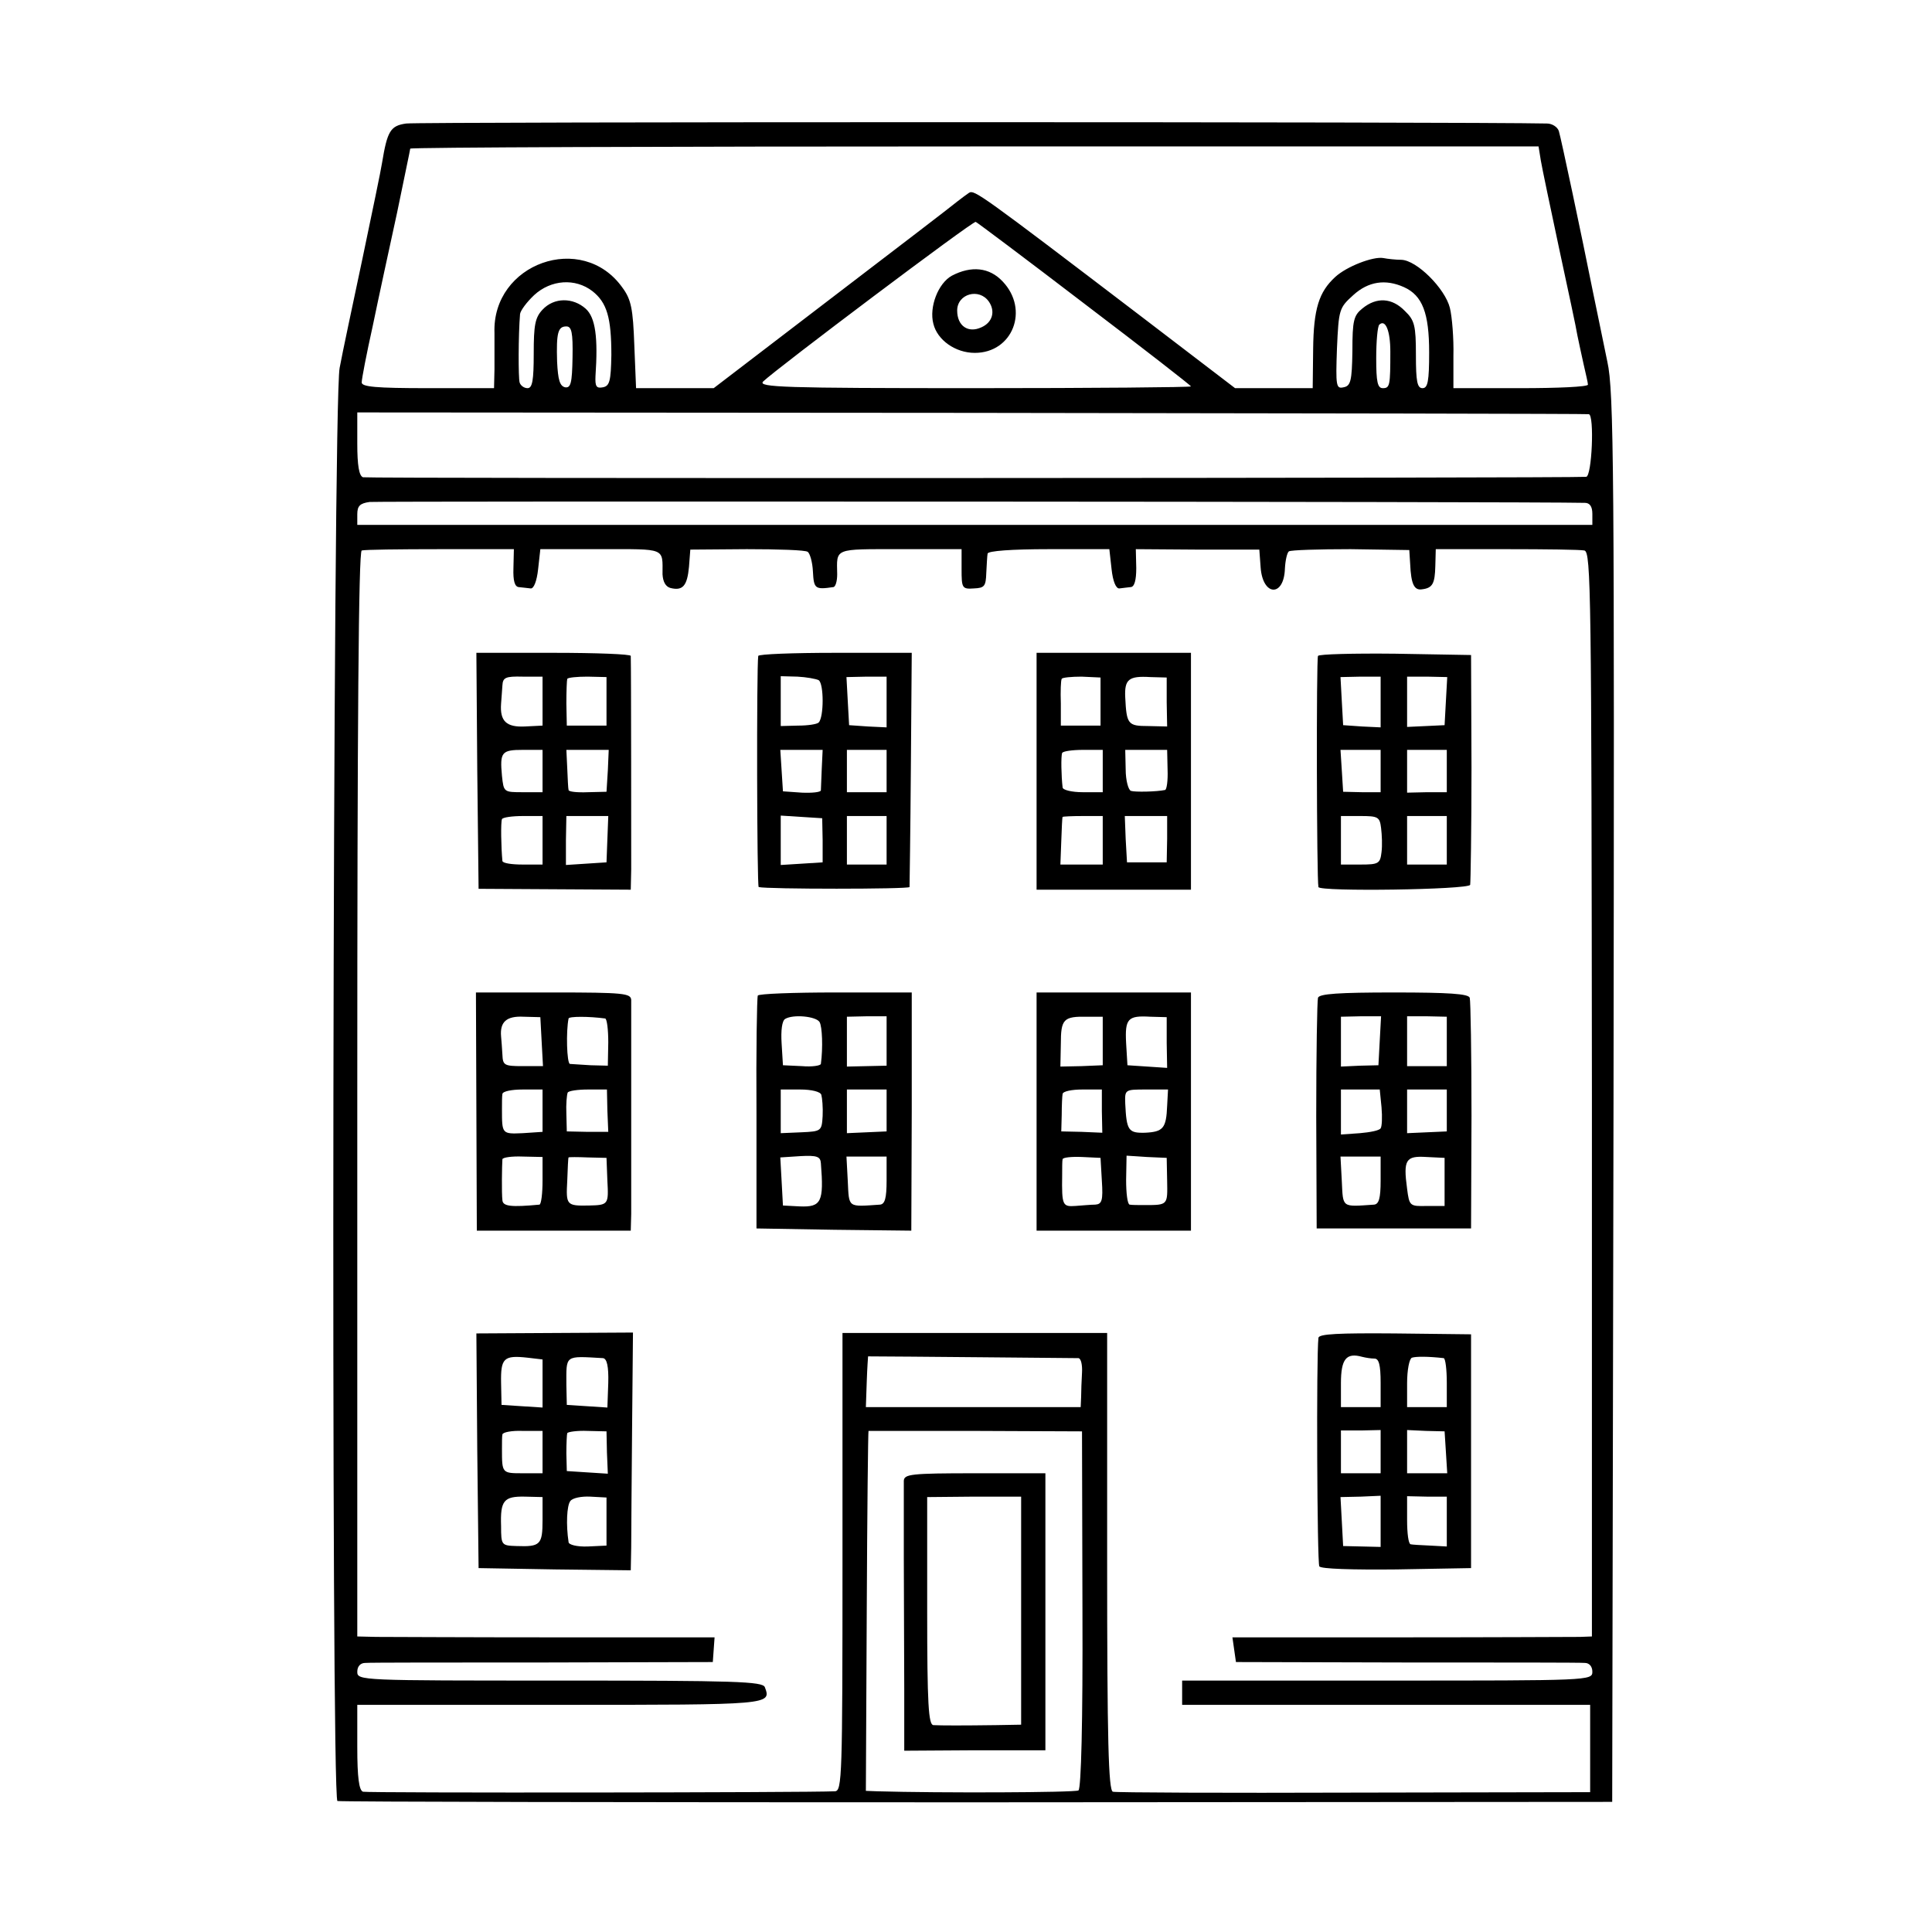
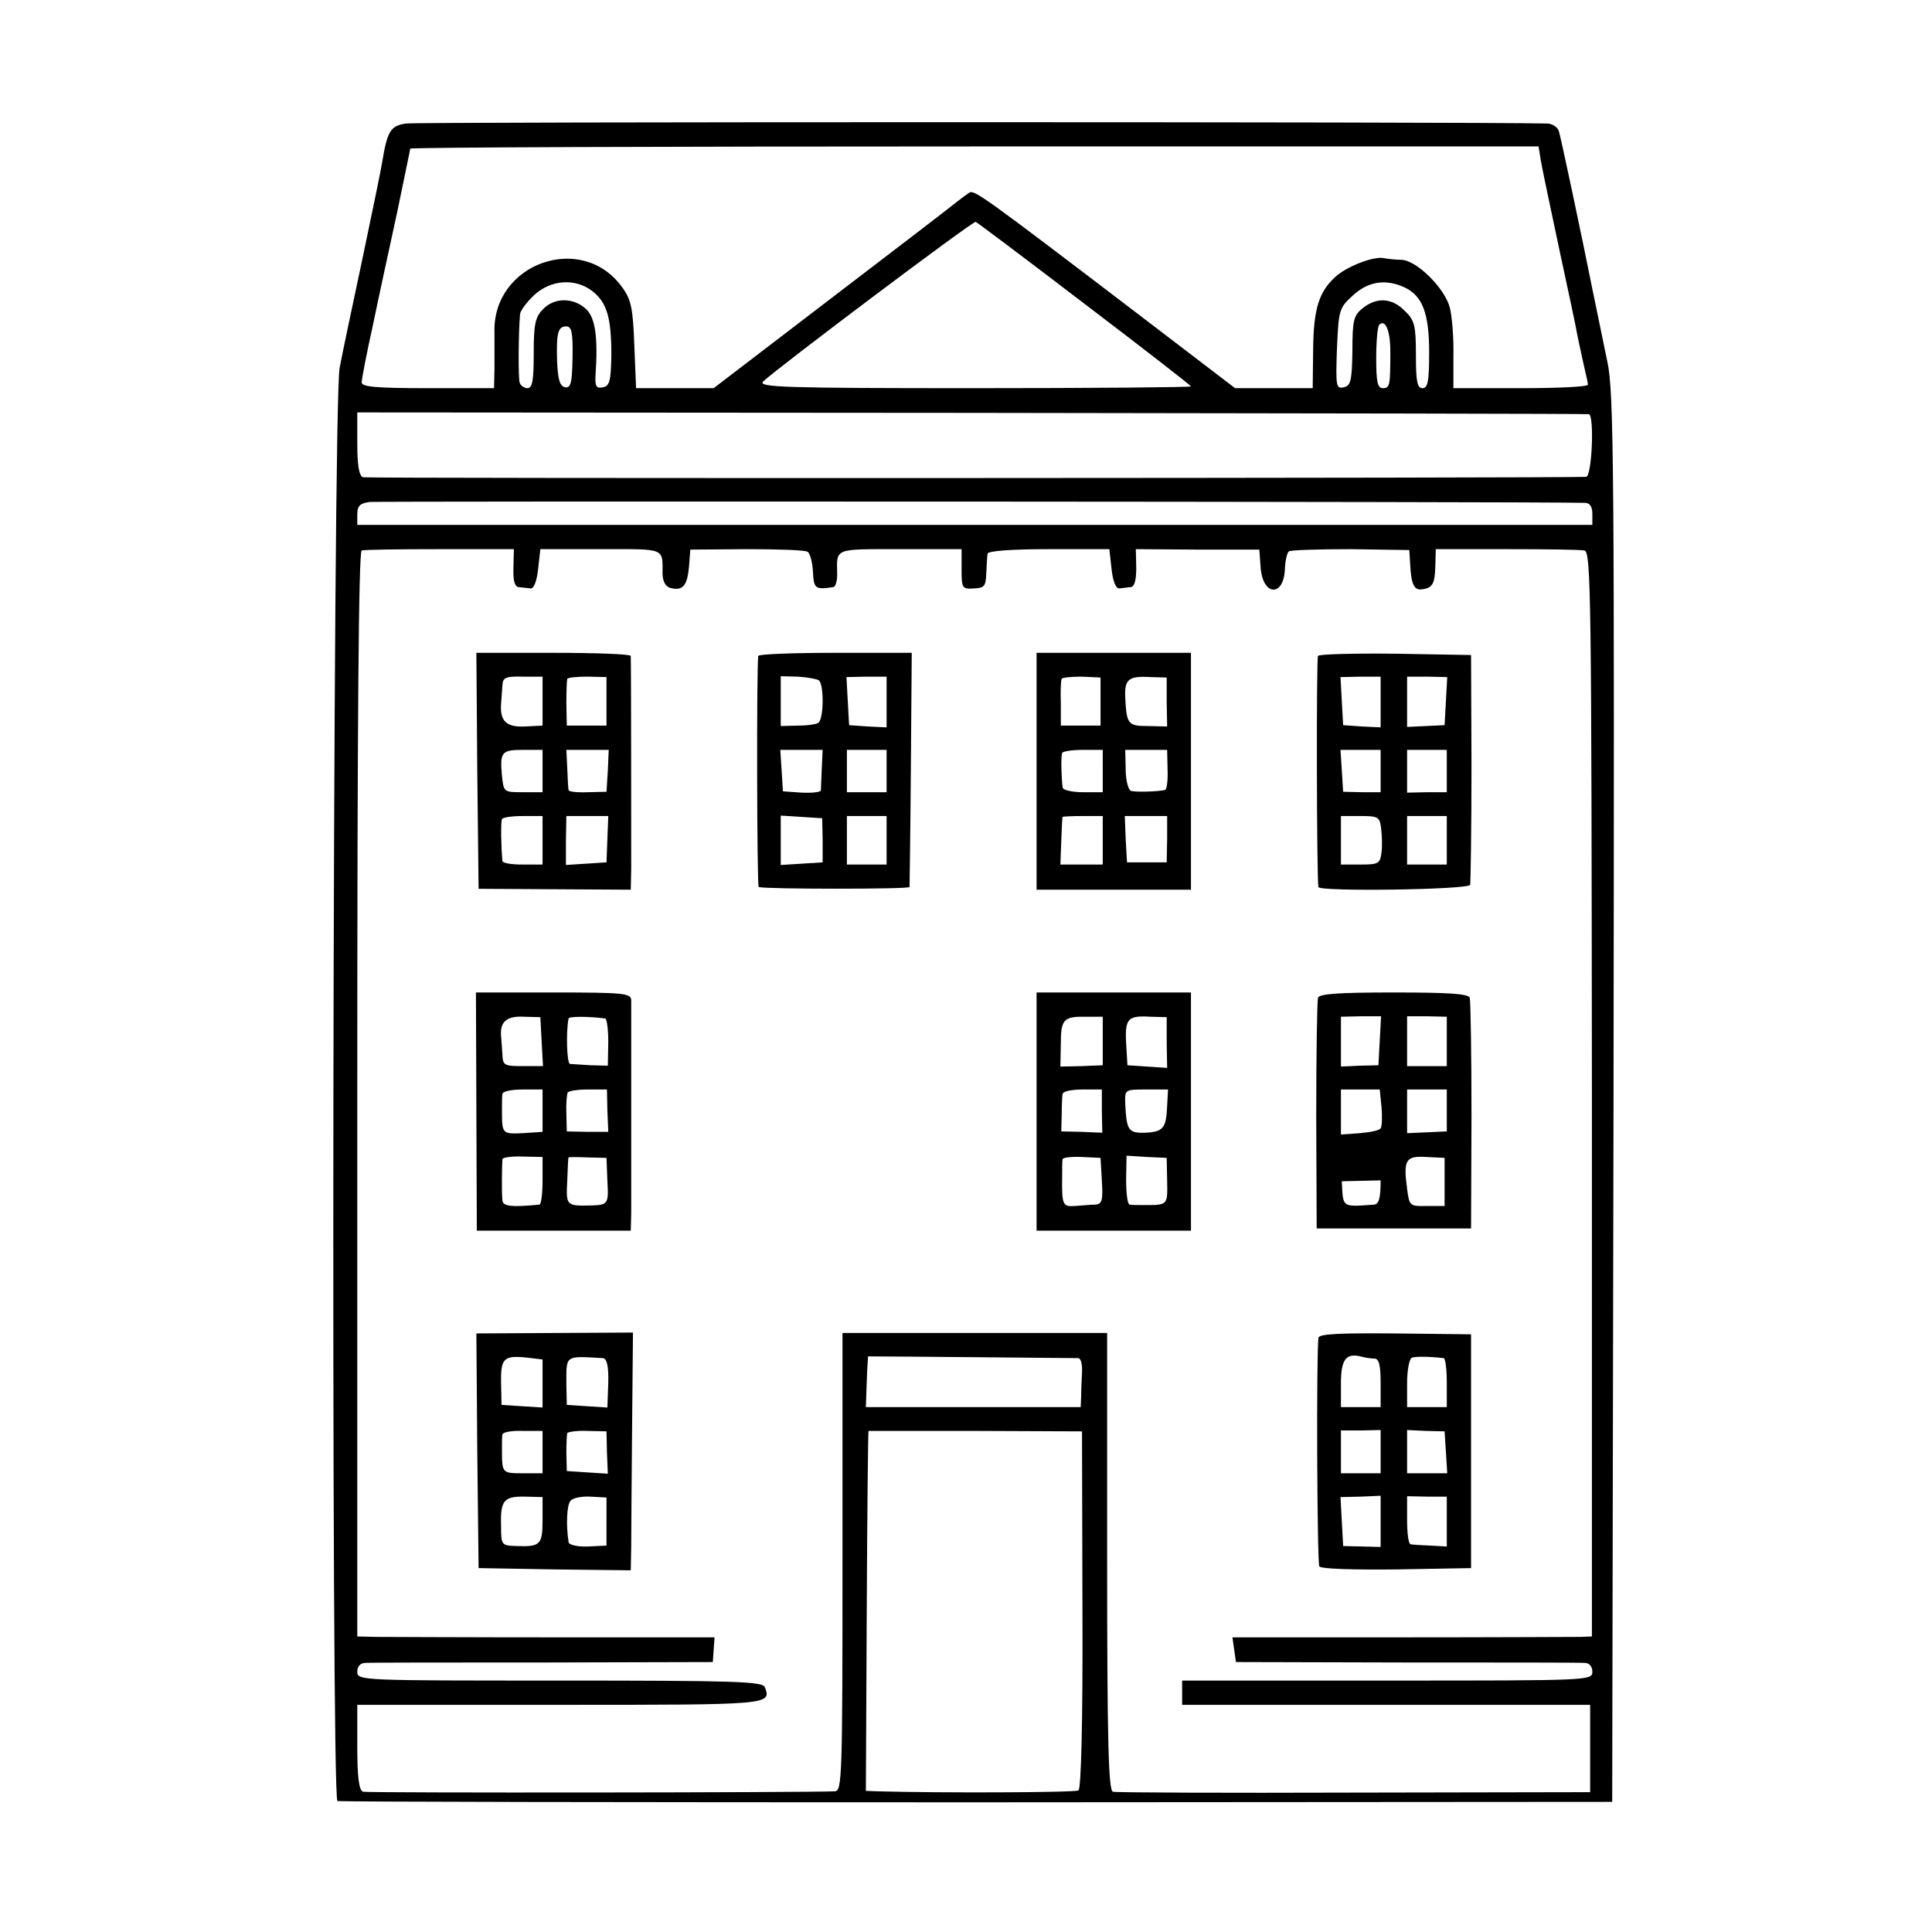
<svg xmlns="http://www.w3.org/2000/svg" version="1.0" width="438pt" height="438pt" viewBox="0 0 438 438" preserveAspectRatio="xMidYMid meet">
  <g transform="translate(0,438) scale(0.1,-0.1)" fill="#000000" stroke="none">
    <path d="M921 4100 c-36 -5 -43 -17 -55 -90 -2 -14 -22 -110 -44 -215 -22 -104 -46 -216 -52 -249 -16 -77 -20 -3244 -5 -3249 6 -2 658 -3 1450 -3 l1440 1 3 1595 c2 1423 1 1603 -14 1670 -17 82 -19 93 -33 160 -25 125 -72 347 -77 363 -3 9 -15 17 -27 17 -176 4 -2562 4 -2586 0z m2572 -83 c3 -18 22 -108 42 -202 20 -93 39 -181 41 -195 3 -14 9 -43 14 -65 5 -22 10 -43 10 -47 0 -5 -69 -8 -153 -8 l-152 0 0 73 c1 39 -3 89 -8 109 -11 44 -75 108 -110 109 -12 0 -31 2 -41 4 -23 4 -83 -19 -109 -43 -37 -34 -49 -72 -50 -164 l-1 -88 -88 0 -88 0 -212 162 c-366 279 -379 288 -391 281 -6 -4 -18 -13 -27 -20 -8 -7 -136 -105 -284 -218 l-268 -205 -88 0 -88 0 -4 98 c-3 82 -7 103 -27 130 -91 128 -296 55 -290 -103 0 -22 0 -59 0 -82 l-1 -43 -150 0 c-118 0 -150 3 -150 13 0 8 11 65 25 128 13 63 38 178 55 256 16 78 30 144 30 146 0 3 575 5 1279 5 l1279 0 5 -31z m-1034 -326 c133 -101 241 -185 241 -187 0 -2 -221 -4 -492 -4 -431 0 -490 2 -478 15 30 29 475 364 482 362 3 -1 115 -85 247 -186z m-1116 29 c33 -26 43 -60 43 -145 -1 -59 -4 -70 -19 -73 -15 -3 -18 2 -17 25 6 88 0 133 -22 153 -29 26 -72 26 -98 -2 -17 -18 -20 -35 -20 -100 0 -60 -3 -78 -14 -78 -8 0 -16 6 -18 13 -3 10 -3 107 1 155 1 8 15 27 32 43 38 35 93 39 132 9z m1840 9 c42 -19 57 -59 57 -148 0 -65 -3 -81 -15 -81 -12 0 -15 15 -15 75 0 67 -3 79 -25 100 -29 30 -64 32 -96 6 -20 -16 -23 -27 -23 -97 -1 -68 -4 -79 -20 -82 -17 -4 -18 3 -15 88 4 89 5 92 37 121 34 31 73 37 115 18z m-31 -146 c0 -77 -1 -83 -17 -83 -12 0 -15 14 -15 68 0 38 3 72 7 76 14 13 25 -14 25 -61z m-1854 -13 c-1 -59 -4 -70 -17 -68 -12 3 -16 17 -18 58 -2 66 2 80 21 80 12 0 15 -14 14 -70z m2304 -129 c13 -2 7 -141 -6 -142 -40 -3 -2763 -4 -2773 -1 -9 3 -13 27 -13 76 l0 71 1393 -1 c765 -1 1395 -2 1399 -3z m-9 -201 c11 0 17 -8 17 -25 l0 -25 -1400 0 -1400 0 0 24 c0 19 6 25 28 28 20 2 2636 1 2755 -2z m-2429 -148 c-1 -29 3 -42 12 -43 8 -1 20 -2 27 -3 7 -1 14 16 17 44 l5 45 137 0 c149 0 140 4 140 -57 1 -17 7 -28 18 -31 28 -7 38 5 42 48 l3 39 128 1 c71 0 133 -2 138 -6 5 -3 11 -23 12 -45 2 -39 5 -41 46 -35 5 0 9 13 9 29 -1 60 -9 57 142 57 l140 0 0 -45 c0 -43 1 -46 28 -44 24 1 27 5 28 35 1 19 2 39 3 44 1 6 54 10 139 10 l137 0 5 -45 c3 -28 10 -45 18 -44 6 1 18 2 25 3 9 0 13 16 13 43 l-1 43 140 -1 140 0 3 -41 c5 -65 53 -67 55 -2 1 19 5 36 9 39 4 3 67 5 140 5 l133 -2 2 -32 c2 -45 9 -60 27 -57 24 3 29 13 30 53 l1 38 160 0 c88 0 168 -1 177 -3 15 -4 16 -93 17 -1233 l0 -1229 -27 -1 c-15 0 -198 -1 -408 -1 l-380 0 4 -28 4 -28 387 -1 c212 0 394 0 404 -1 10 0 17 -8 17 -20 0 -20 -7 -20 -465 -20 l-465 0 0 -28 0 -27 463 0 462 0 0 -99 0 -99 -535 -1 c-294 -1 -541 0 -547 2 -10 3 -13 116 -13 522 l0 518 -300 0 -300 0 0 -519 c0 -487 -1 -519 -17 -520 -59 -3 -1060 -4 -1070 -1 -9 3 -13 32 -13 101 l0 96 460 0 c478 0 479 0 464 40 -5 13 -66 15 -465 15 -452 0 -459 0 -459 20 0 12 7 20 18 20 9 1 190 1 402 1 l386 1 2 28 2 28 -362 0 c-200 0 -382 1 -405 1 l-43 1 0 1229 c0 846 3 1230 10 1233 6 2 86 3 178 3 l167 0 -1 -43z m1281 -1791 c6 -1 9 -16 8 -33 -1 -18 -2 -43 -2 -55 l-1 -23 -243 0 -244 0 2 58 c1 31 3 57 3 57 57 0 470 -4 477 -4z m9 -569 c1 -259 -3 -406 -9 -411 -8 -5 -319 -6 -456 -2 l-26 1 2 408 c1 224 3 407 4 408 0 0 110 0 243 0 l241 -1 1 -403z" />
-     <path d="M2158 3755 c-31 -17 -52 -71 -42 -109 9 -37 50 -66 94 -66 86 0 124 98 63 162 -30 32 -71 36 -115 13z m84 -59 c15 -22 8 -47 -17 -58 -30 -14 -55 3 -55 38 0 38 50 52 72 20z" />
    <path d="M1082 2633 l3 -268 173 -1 172 -1 1 46 c0 37 0 454 -1 484 0 4 -79 7 -175 7 l-175 0 2 -267z m148 157 l0 -55 -40 -2 c-42 -2 -57 12 -54 52 1 11 2 29 3 41 1 18 7 21 46 20 l45 0 0 -56z m145 0 l0 -55 -45 0 -45 0 -1 50 c0 28 1 53 2 56 2 3 22 5 46 5 l43 -1 0 -55z m-145 -158 l0 -48 -44 0 c-44 0 -44 0 -48 37 -5 54 -1 59 48 59 l44 0 0 -48z m148 1 l-3 -48 -42 -1 c-24 -1 -44 1 -44 5 -1 3 -2 25 -3 49 l-2 42 48 0 48 0 -2 -47z m-148 -158 l0 -55 -45 0 c-25 0 -45 3 -46 8 -3 31 -4 88 -1 95 2 4 23 7 48 7 l44 0 0 -55z m147 3 l-2 -53 -46 -3 -46 -3 0 56 1 55 47 0 48 0 -2 -52z" />
    <path d="M1719 2893 c-4 -28 -3 -523 1 -524 17 -5 340 -5 342 0 0 3 2 124 3 269 l2 262 -174 0 c-95 0 -173 -3 -174 -7z m137 -55 c12 -8 12 -84 0 -96 -4 -4 -25 -7 -47 -7 l-39 -1 0 57 0 56 38 -1 c20 -1 42 -5 48 -8z m154 -49 l0 -58 -42 2 -43 3 -3 54 -3 55 46 1 45 0 0 -57z m-147 -151 c-1 -24 -2 -46 -2 -50 -1 -4 -20 -6 -43 -5 l-43 3 -3 47 -3 47 48 0 48 0 -2 -42z m147 -6 l0 -48 -45 0 -45 0 0 48 0 48 45 0 45 0 0 -48z m-145 -157 l0 -50 -47 -3 -48 -3 0 56 0 56 47 -3 47 -3 1 -50z m145 0 l0 -55 -45 0 -45 0 0 55 0 55 45 0 45 0 0 -55z" />
    <path d="M2350 2632 l0 -269 175 0 175 0 0 269 0 268 -175 0 -175 0 0 -268z m145 158 l0 -55 -45 0 -45 0 0 50 c-1 28 0 53 2 56 1 3 22 5 45 5 l43 -2 0 -54z m150 -2 l1 -55 -43 1 c-46 0 -49 4 -52 65 -2 41 8 49 57 46 l37 -1 0 -56z m-145 -156 l0 -48 -45 0 c-25 0 -46 5 -46 11 -3 25 -4 71 -1 78 2 4 23 7 48 7 l44 0 0 -48z m147 3 c1 -25 -2 -46 -6 -46 -19 -4 -68 -5 -77 -2 -6 2 -12 24 -12 49 l-1 44 48 0 47 0 1 -45z m-147 -160 l0 -55 -48 0 -48 0 2 53 c1 28 2 53 3 55 1 1 21 2 46 2 l45 0 0 -55z m146 3 l-1 -53 -45 0 -45 0 -3 53 -2 52 48 0 48 0 0 -52z" />
    <path d="M2988 2893 c-4 -7 -3 -508 1 -524 2 -11 340 -6 344 5 1 6 3 126 3 266 l-1 255 -172 3 c-94 1 -173 -1 -175 -5z m142 -104 l0 -58 -42 2 -43 3 -3 54 -3 55 46 1 45 0 0 -57z m148 2 l-3 -55 -42 -2 -43 -2 0 57 0 57 45 0 46 -1 -3 -54z m-148 -159 l0 -48 -42 0 -43 1 -3 48 -3 47 45 0 46 0 0 -48z m150 0 l0 -48 -45 0 -45 -1 0 49 0 48 45 0 45 0 0 -48z m-149 -129 c2 -16 3 -40 1 -55 -3 -26 -7 -28 -48 -28 l-44 0 0 55 0 55 44 0 c40 0 44 -2 47 -27z m149 -28 l0 -55 -45 0 -45 0 0 55 0 55 45 0 45 0 0 -55z" />
    <path d="M1080 1860 l1 -270 175 0 174 0 1 38 c0 51 0 463 0 485 -1 15 -16 17 -176 17 l-176 0 1 -270z m148 158 l3 -55 -46 0 c-42 0 -45 2 -46 26 -1 14 -2 33 -3 41 -3 33 12 47 51 45 l38 -1 3 -56z m144 53 c4 -1 7 -25 7 -54 l-1 -53 -39 1 c-21 1 -43 3 -47 3 -7 2 -9 74 -3 103 1 5 46 5 83 0z m-142 -209 l0 -48 -45 -3 c-47 -2 -47 -2 -47 54 0 14 0 30 1 35 1 6 21 10 46 10 l45 0 0 -48z m147 0 l2 -48 -47 0 -47 1 -1 40 c-1 22 1 43 3 48 2 4 23 7 46 7 l43 0 1 -48z m-147 -158 c0 -30 -3 -54 -7 -55 -64 -6 -83 -4 -84 10 -2 16 -1 80 0 93 1 4 21 7 46 6 l45 -1 0 -53z m147 -1 c3 -54 2 -55 -42 -56 -51 -1 -52 1 -49 56 1 28 2 52 3 53 1 1 20 1 44 0 l42 -1 2 -52z" />
-     <path d="M1718 2123 c-2 -5 -4 -125 -3 -268 l0 -260 176 -3 175 -2 1 270 0 270 -173 0 c-95 0 -174 -3 -176 -7z m140 -60 c6 -10 8 -58 3 -95 -1 -4 -20 -7 -43 -5 l-43 2 -3 49 c-2 30 1 52 8 56 18 11 70 6 78 -7z m152 -43 l0 -56 -45 -1 -45 -1 0 57 0 56 45 1 45 0 0 -56z m-148 -122 c2 -7 4 -29 3 -48 -2 -34 -3 -35 -48 -37 l-47 -2 0 49 0 50 44 0 c26 0 46 -5 48 -12z m148 -36 l0 -47 -45 -2 -45 -2 0 49 0 50 45 0 45 0 0 -48z m-149 -119 c7 -88 1 -100 -48 -98 l-38 2 -3 55 -3 54 46 3 c37 2 45 -1 46 -16z m149 -39 c0 -41 -4 -54 -15 -55 -74 -5 -70 -8 -73 53 l-3 56 46 0 45 0 0 -54z" />
    <path d="M2350 1860 l0 -270 175 0 175 0 0 270 0 270 -175 0 -175 0 0 -270z m150 160 l0 -55 -48 -2 -48 -1 1 51 c0 57 6 63 60 62 l35 0 0 -55z m145 -4 l1 -57 -45 3 -45 3 -3 50 c-3 56 4 63 55 60 l37 -1 0 -58z m-147 -155 l1 -49 -47 2 -46 1 1 38 c0 20 1 42 2 47 1 6 21 10 45 10 l44 0 0 -49z m148 12 c-2 -51 -9 -59 -50 -61 -38 -1 -42 5 -45 66 -1 32 -1 32 48 32 l49 0 -2 -37z m-148 -170 c3 -45 0 -53 -15 -54 -10 0 -30 -2 -45 -3 -29 -2 -31 1 -30 69 0 17 0 33 1 37 1 4 20 6 44 5 l42 -2 3 -52z m148 0 c1 -55 2 -55 -51 -55 -14 0 -29 0 -34 1 -5 1 -8 26 -8 56 l1 55 46 -3 45 -2 1 -52z" />
-     <path d="M2988 2118 c-2 -7 -4 -128 -4 -268 l1 -255 175 0 175 0 1 255 c0 140 -2 261 -4 268 -3 9 -47 12 -172 12 -125 0 -169 -3 -172 -12z m140 -97 l-3 -56 -42 -1 -43 -2 0 57 0 56 45 1 46 0 -3 -55z m152 -2 l0 -56 -45 0 -45 0 0 56 0 57 45 0 45 -1 0 -56z m-148 -149 c2 -23 1 -44 -2 -48 -3 -5 -24 -9 -47 -11 l-43 -3 0 51 0 51 44 0 44 0 4 -40z m148 -8 l0 -47 -45 -2 -45 -2 0 49 0 50 45 0 45 0 0 -48z m-150 -158 c0 -41 -4 -54 -15 -55 -74 -5 -70 -8 -73 53 l-3 56 46 0 45 0 0 -54z m145 -3 l0 -55 -40 0 c-39 -1 -40 0 -45 39 -9 66 -3 75 44 72 l41 -2 0 -54z" />
+     <path d="M2988 2118 c-2 -7 -4 -128 -4 -268 l1 -255 175 0 175 0 1 255 c0 140 -2 261 -4 268 -3 9 -47 12 -172 12 -125 0 -169 -3 -172 -12z m140 -97 l-3 -56 -42 -1 -43 -2 0 57 0 56 45 1 46 0 -3 -55z m152 -2 l0 -56 -45 0 -45 0 0 56 0 57 45 0 45 -1 0 -56z m-148 -149 c2 -23 1 -44 -2 -48 -3 -5 -24 -9 -47 -11 l-43 -3 0 51 0 51 44 0 44 0 4 -40z m148 -8 l0 -47 -45 -2 -45 -2 0 49 0 50 45 0 45 0 0 -48z m-150 -158 c0 -41 -4 -54 -15 -55 -74 -5 -70 -8 -73 53 z m145 -3 l0 -55 -40 0 c-39 -1 -40 0 -45 39 -9 66 -3 75 44 72 l41 -2 0 -54z" />
    <path d="M1082 1091 l3 -266 173 -3 172 -2 1 52 c0 29 1 151 2 270 l2 217 -178 -1 -177 -1 2 -266z m148 152 l0 -54 -47 3 -46 3 -1 50 c-1 56 6 63 60 57 l34 -4 0 -55z m137 58 c9 -1 13 -19 12 -56 l-2 -56 -46 3 -46 3 -1 45 c0 69 -5 66 83 61z m-137 -213 l0 -48 -45 0 c-47 0 -47 0 -47 55 0 14 0 29 1 33 1 5 21 9 46 8 l45 0 0 -48z m146 -1 l2 -48 -47 3 -46 3 -1 40 c0 22 1 43 2 46 2 3 23 6 46 5 l43 -1 1 -48z m-146 -153 c0 -56 -5 -61 -59 -59 -34 1 -35 2 -35 45 -2 58 6 68 54 67 l40 -1 0 -52z m145 -4 l0 -54 -42 -2 c-25 -1 -44 4 -44 10 -6 39 -4 83 4 93 5 7 25 11 45 10 l37 -2 0 -55z" />
    <path d="M2989 1347 c-5 -43 -3 -511 2 -518 3 -6 77 -8 175 -7 l169 3 0 265 0 265 -173 2 c-127 1 -172 -1 -173 -10z m127 -47 c10 0 14 -14 14 -55 l0 -55 -45 0 -45 0 0 54 c0 55 12 70 48 60 8 -2 20 -4 28 -4z m157 1 c4 -1 7 -26 7 -56 l0 -55 -45 0 -45 0 0 54 c0 30 5 56 11 58 9 3 37 3 72 -1z m-143 -212 l0 -49 -45 0 -45 0 0 48 0 49 45 0 45 1 0 -49z m148 -1 l3 -48 -45 0 -46 0 0 49 0 49 43 -2 42 -1 3 -47z m-148 -157 l0 -58 -42 1 -43 1 -3 56 -3 55 46 1 45 2 0 -58z m150 -1 l0 -56 -37 2 c-21 1 -41 2 -45 3 -5 1 -8 25 -8 55 l0 54 45 -1 45 0 0 -57z" />
-     <path d="M2049 1023 c0 -10 0 -88 0 -173 0 -85 1 -219 1 -297 l0 -142 160 1 160 0 0 314 0 314 -160 0 c-145 0 -160 -2 -161 -17z m266 -294 l0 -259 -57 -1 c-74 -1 -124 -1 -142 0 -11 1 -14 47 -14 259 l0 258 106 1 107 0 0 -258z" />
  </g>
</svg>